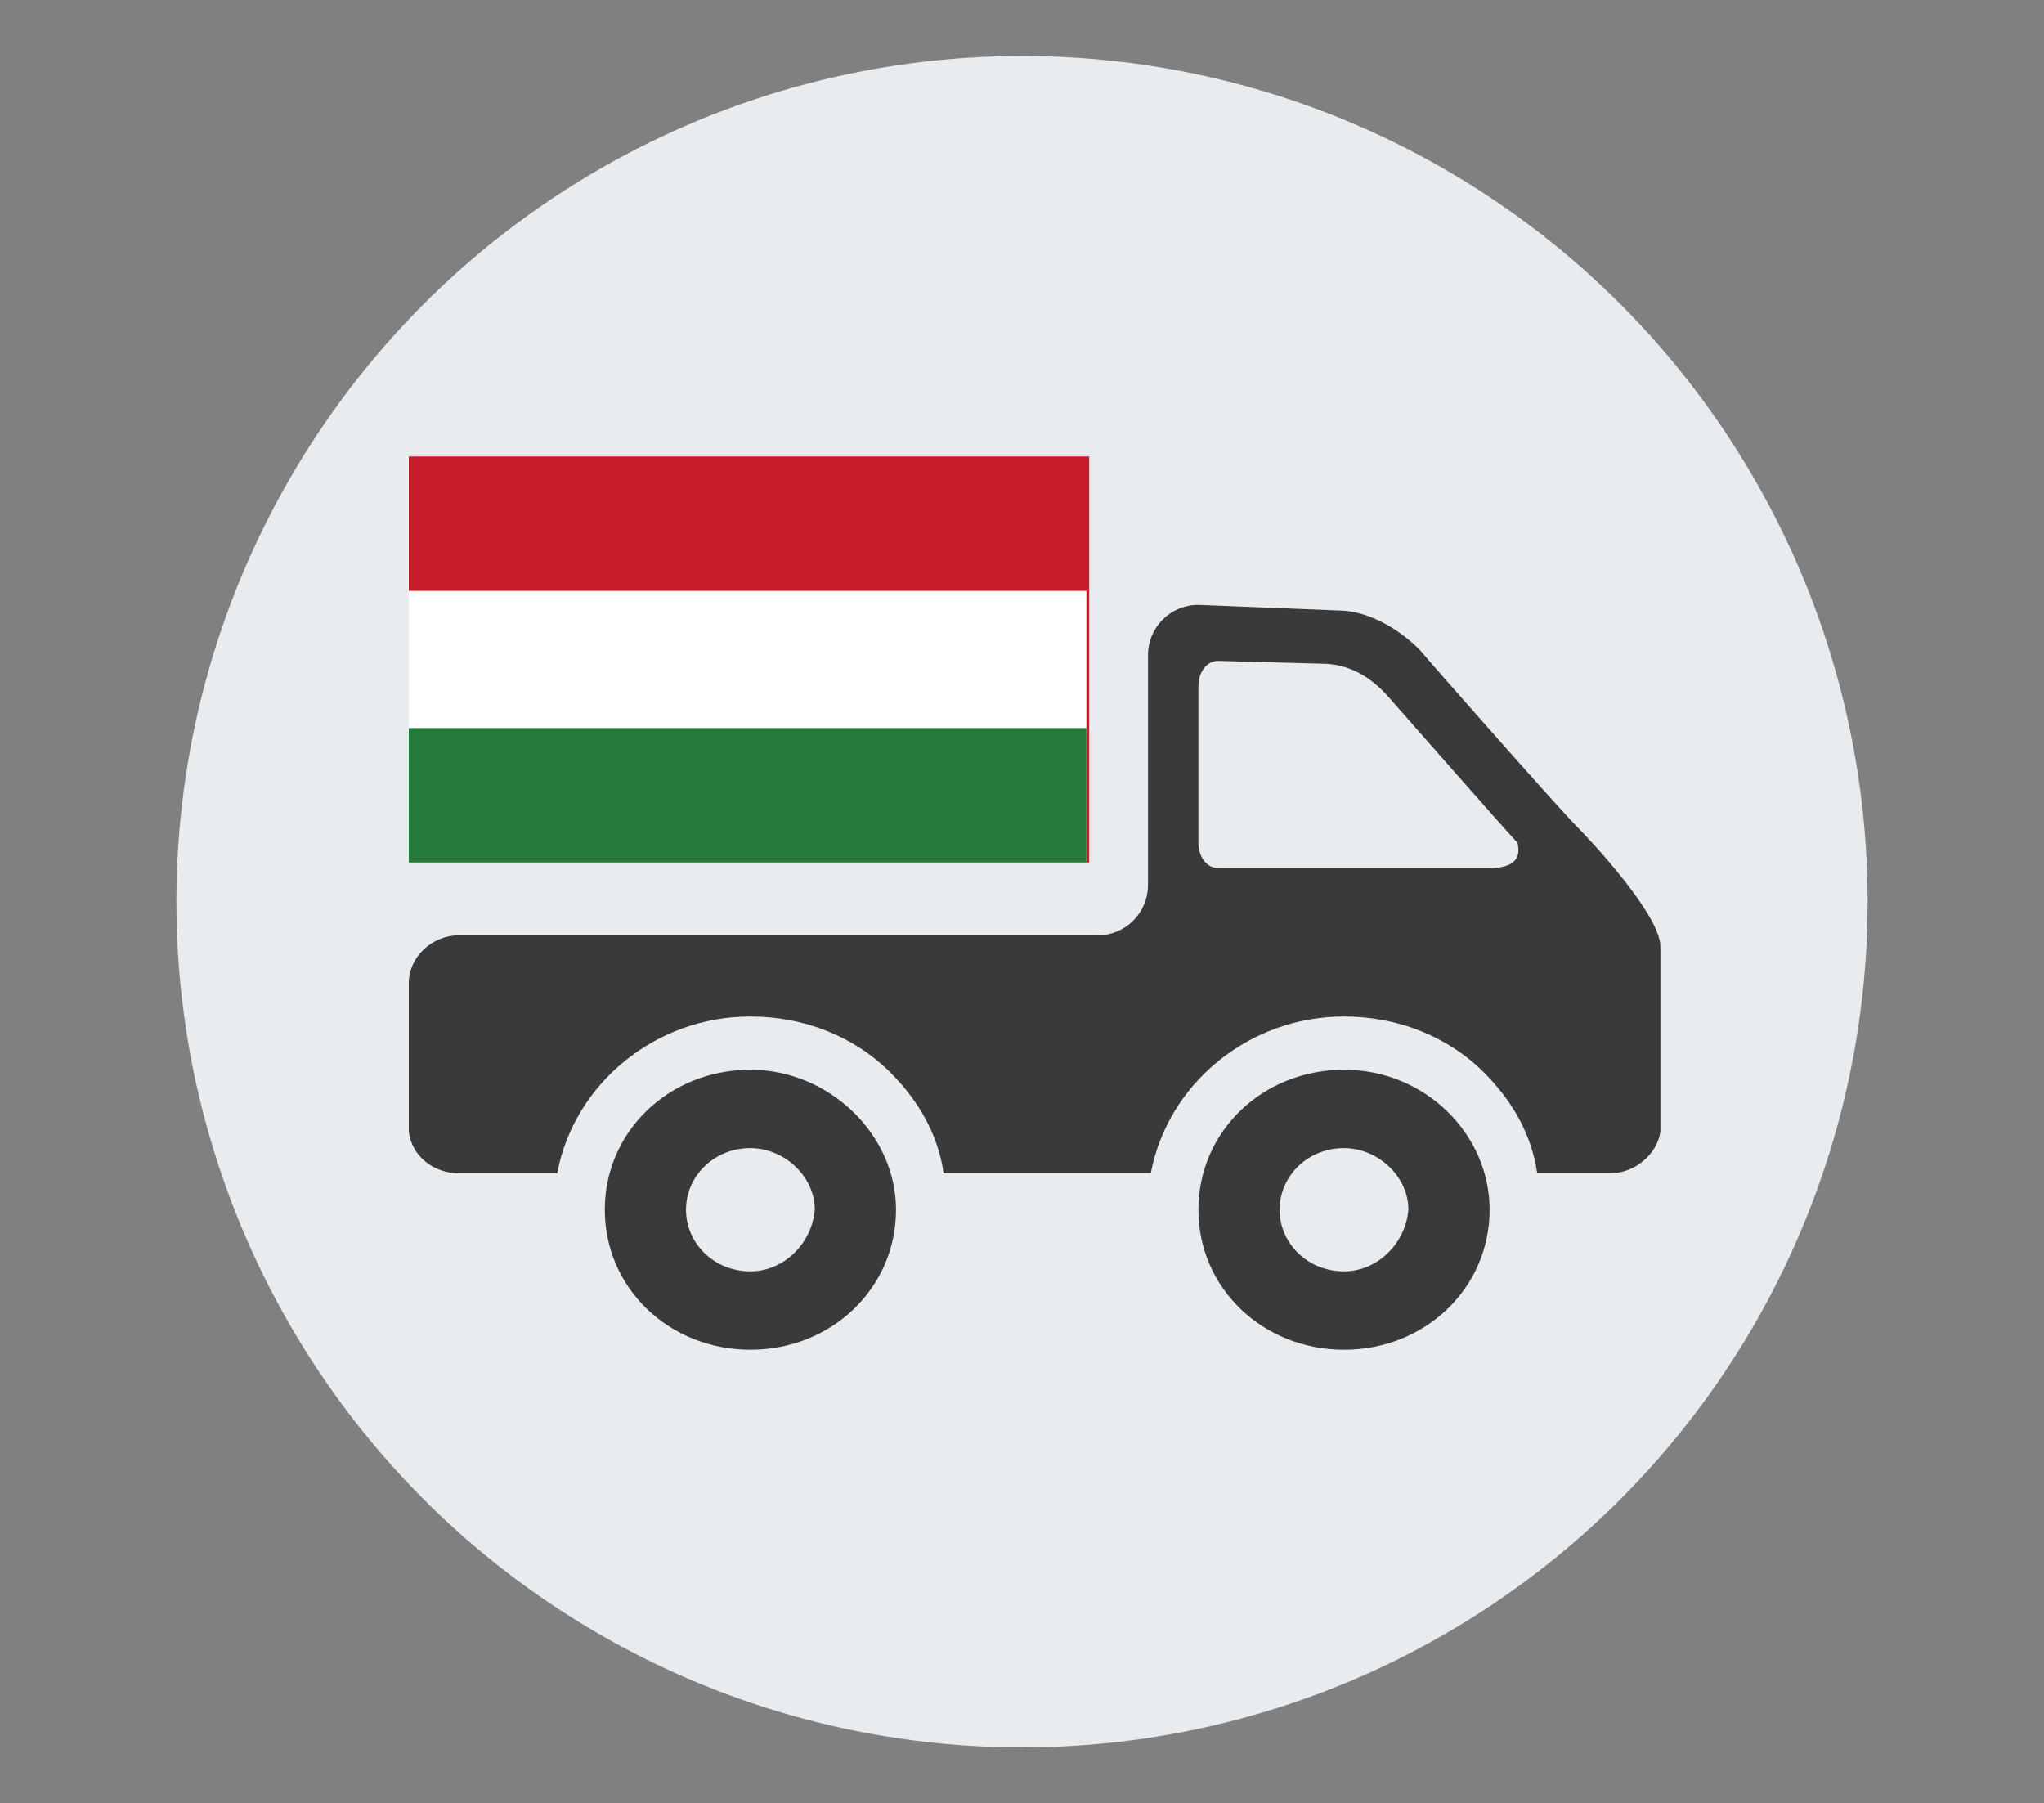
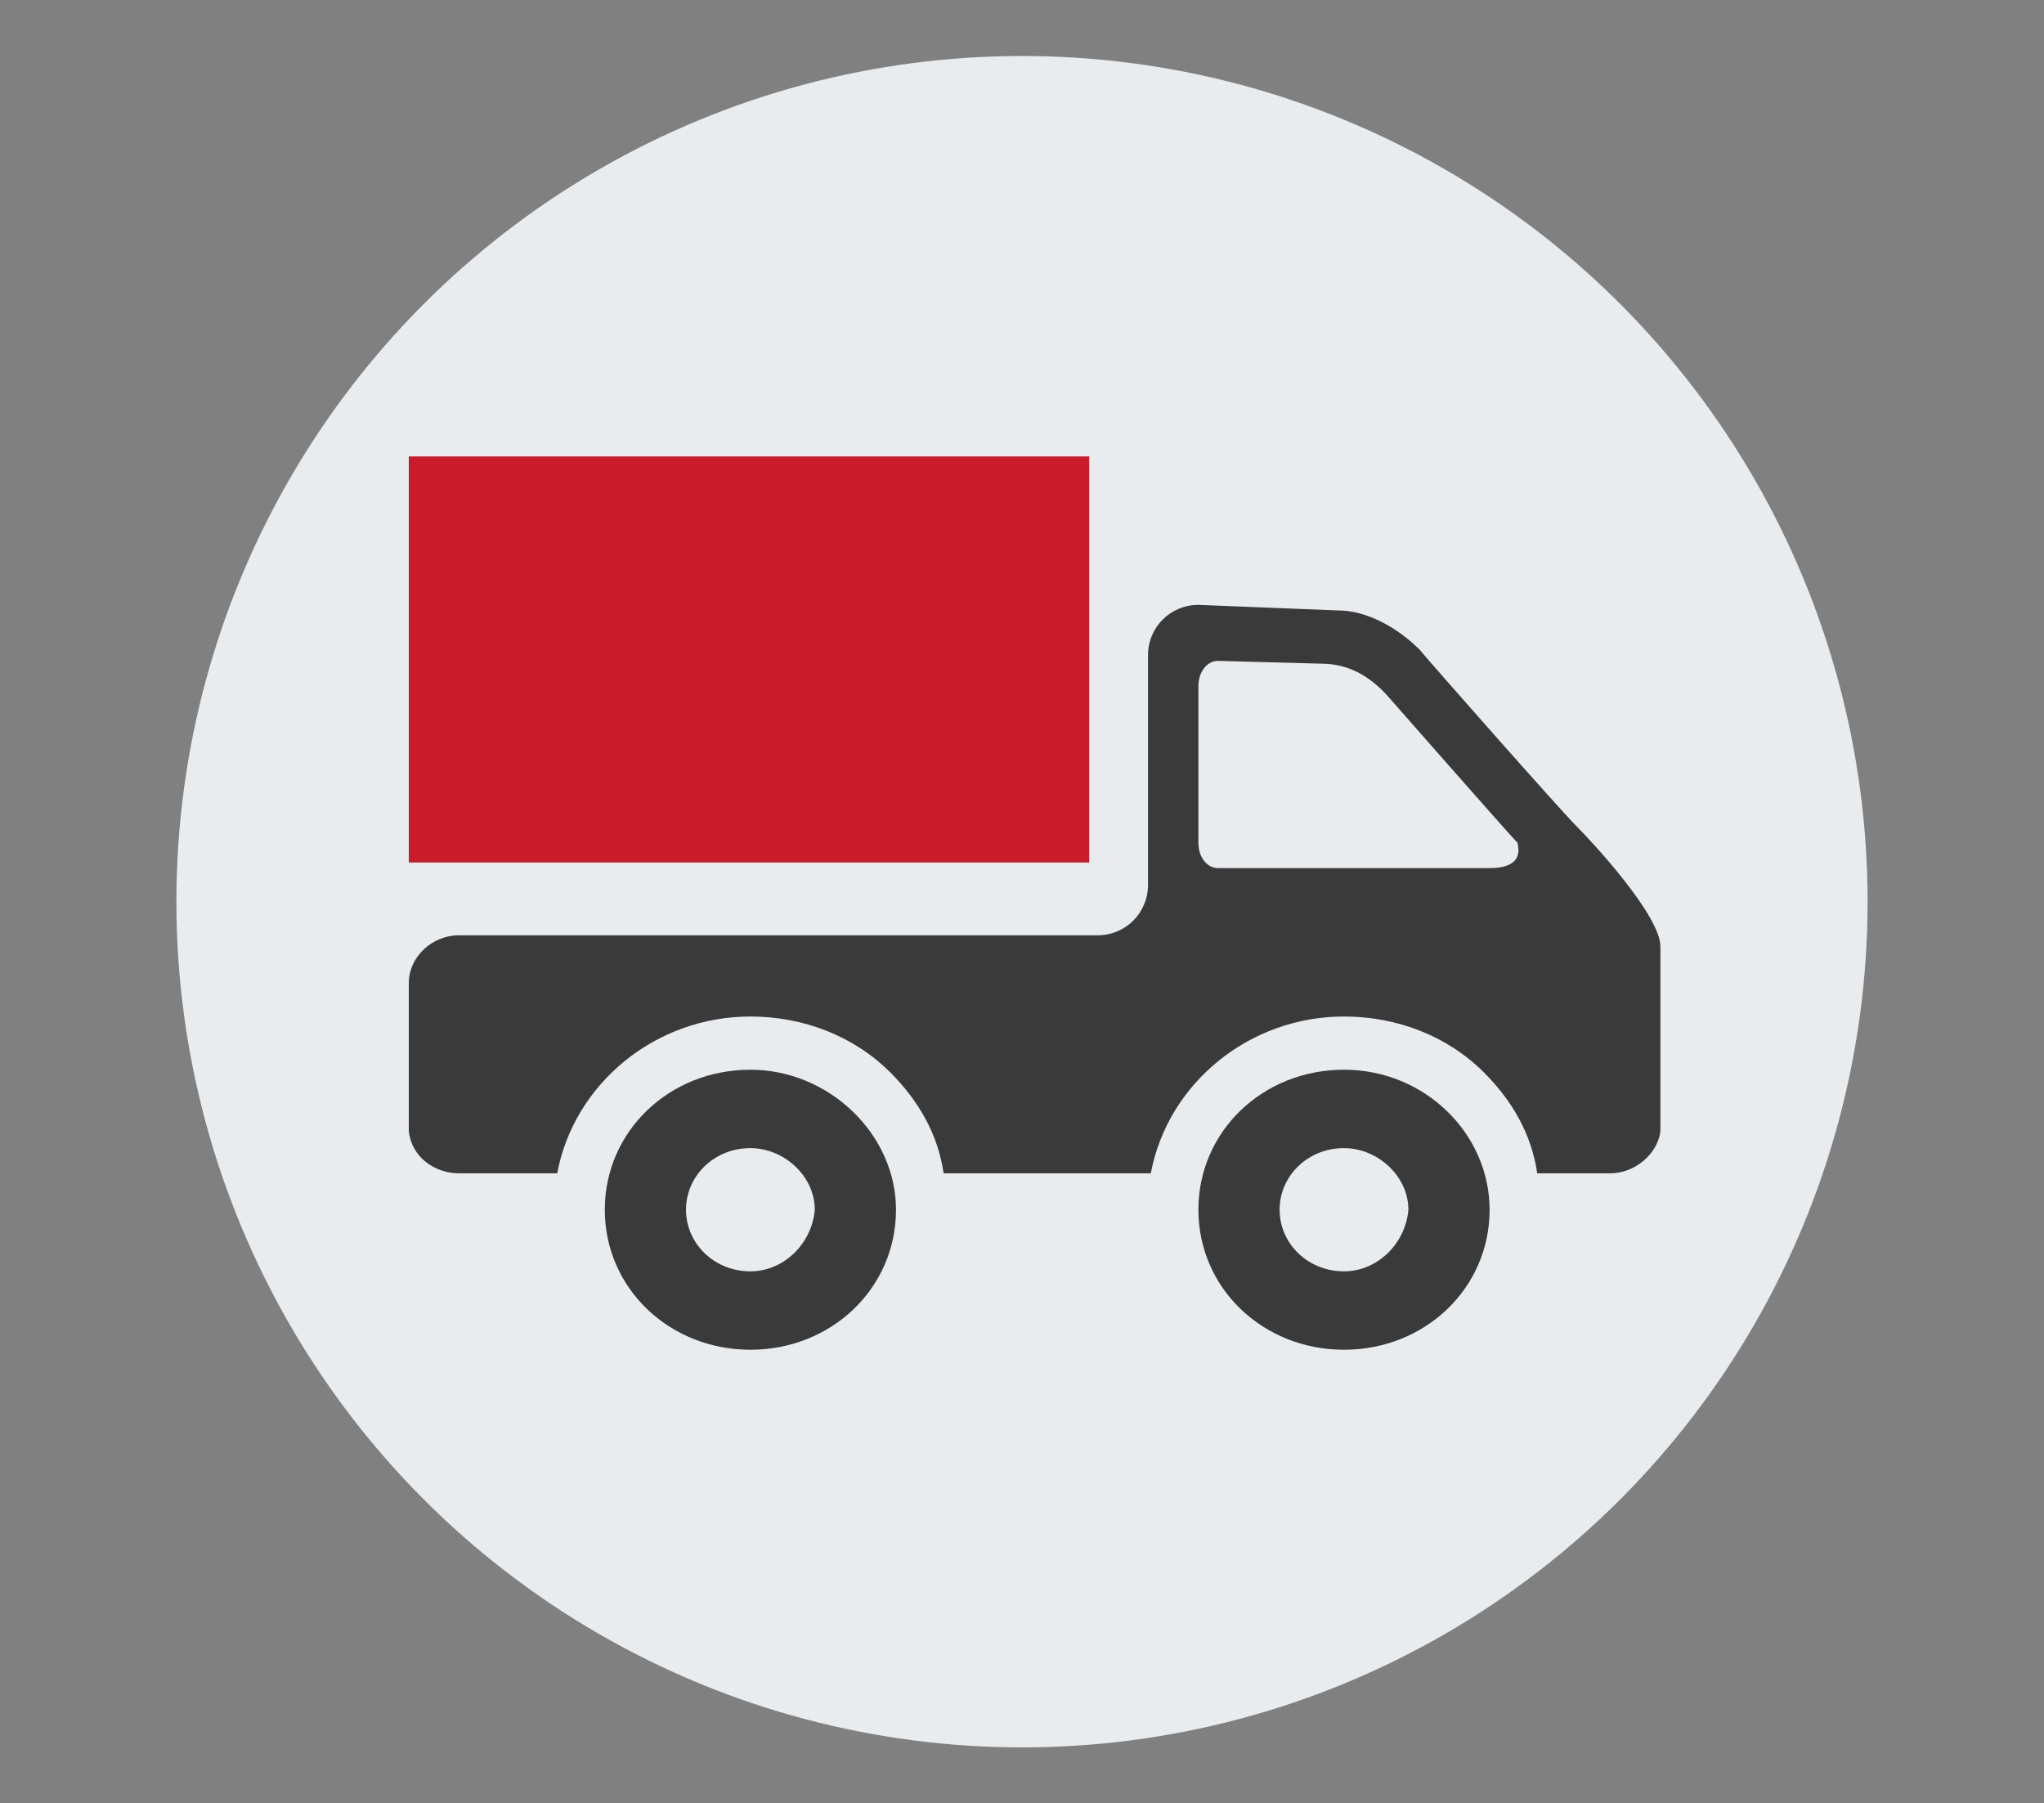
<svg xmlns="http://www.w3.org/2000/svg" xmlns:ns1="http://sodipodi.sourceforge.net/DTD/sodipodi-0.dtd" xmlns:ns2="http://www.inkscape.org/namespaces/inkscape" version="1.1" id="Layer_1" x="0px" y="0px" viewBox="0 0 73 64.4" style="enable-background:new 0 0 73 64.4;" xml:space="preserve" ns1:docname="ikona-dostava-madzarska-01.svg" ns2:version="0.92.3 (2405546, 2018-03-11)">
  <rect x="0" y="0" width="73" height="64.4" fill="#808080" stroke="none" />
  <defs id="defs2076" />
  <ns1:namedview pagecolor="#ffffff" bordercolor="#666666" borderopacity="1" objecttolerance="10" gridtolerance="10" guidetolerance="10" ns2:pageopacity="0" ns2:pageshadow="2" ns2:window-width="1600" ns2:window-height="837" id="namedview2074" showgrid="false" ns2:zoom="3.6645962" ns2:cx="-59.281358" ns2:cy="32.200001" ns2:window-x="-8" ns2:window-y="-8" ns2:window-maximized="1" ns2:current-layer="Layer_1" />
  <style type="text/css" id="style2055">
	.st0{fill:#E8ECEF;}
	.st1{fill:#2B5999;}
	.st2{fill:#FFFFFF;}
	.st3{fill:#C81525;}
	.st4{fill:#F2B913;}
	.st5{fill:#24813C;}
	.st6{fill:#CA1E2E;}
	.st7{fill:#C81626;}
	.st8{fill:#203262;}
	.st9{fill:#C91A24;}
	.st10{fill:#241843;}
	.st11{fill:#FFFFFF;stroke:#C91728;stroke-width:0.1;stroke-linecap:round;}
	.st12{fill:#3195AC;stroke:#42609D;stroke-width:0.1;}
	.st13{fill:none;}
	.st14{fill:#3195AC;}
	.st15{fill:none;stroke:#42609D;stroke-width:0.1;}
	.st16{fill:#FFFFFF;stroke:#FFFFFF;stroke-width:0.1;}
	.st17{fill:#E4DE19;}
	.st18{fill:none;stroke:#393019;stroke-width:0.1;}
	.st19{fill:#393019;}
	.st20{fill:#393019;stroke:#393019;stroke-width:0.1;}
	.st21{fill:#5C4C2A;}
	.st22{fill:#5C4D2A;}
	.st23{fill:#231741;}
	.st24{fill:none;stroke:#231842;stroke-width:0.1;}
	.st25{fill:#910F1F;}
	.st26{fill:none;stroke:#910F1F;stroke-width:0.1;}
	.st27{fill:#910F1F;stroke:#000000;stroke-width:0.1;}
	.st28{stroke:#000000;stroke-width:0.1;}
	.st29{fill:#E1DD19;stroke:#393019;stroke-width:0.1;}
	.st30{fill:#FCFAFA;stroke:#FCFAFA;stroke-width:0.1;}
	.st31{fill:#C91728;stroke:#C91728;stroke-width:0.1;}
	.st32{fill:none;stroke:#000000;stroke-width:0.1;}
	.st33{fill:#FDFDFC;}
	.st34{fill:#231842;}
	.st35{fill:#DFDC0D;}
	.st36{fill:none;stroke:#EEAE15;stroke-width:0.1;}
	.st37{fill:#EEAC16;}
	.st38{fill:#EEAE15;}
	.st39{fill:#C91728;}
	.st40{fill:none;stroke:#C91728;stroke-width:0.1;}
	.st41{fill:#C81626;stroke:#C81626;stroke-width:0.1;}
	.st42{fill:#2B3272;}
	.st43{fill:#C80F27;}
	.st44{fill:#323878;}
	.st45{fill:#F3DC10;}
	.st46{fill:#C91B2A;}
	.st47{fill:#257A3B;}
</style>
  <circle class="st0" cx="36.5" cy="32.2" r="30.2" id="circle2057" />
  <path class="st1" d="M56.3,29.5c-0.6-0.6-5.1-5.7-5.6-6.3c-0.8-0.8-1.9-1.4-2.9-1.4l-5-0.2c-1,0-1.8,0.8-1.8,1.8v8.2  c0,1-0.8,1.8-1.8,1.8H16.4c-1,0-1.8,0.8-1.8,1.7v5.3c0.1,0.9,0.9,1.5,1.8,1.5h3.5c0.6-3.2,3.5-5.6,6.9-5.6c1.9,0,3.7,0.7,5,2  c1,1,1.7,2.2,1.9,3.6h7.4c0.6-3.2,3.5-5.6,6.9-5.6c1.9,0,3.7,0.7,5,2c1,1,1.7,2.2,1.9,3.6h2.6c0.9,0,1.7-0.7,1.8-1.5l0-6.6  C59.3,32.7,56.9,30.1,56.3,29.5L56.3,29.5z M53.2,31h-9.7c-0.4,0-0.7-0.4-0.7-0.9l0-5.6c0-0.5,0.3-0.9,0.7-0.9l3.7,0.1  c0.9,0,1.7,0.4,2.4,1.2c0,0,4.3,4.9,4.6,5.2C54.2,30.2,54.5,31,53.2,31L53.2,31z M26.8,38.2c-2.9,0-5.2,2.2-5.2,5c0,2.8,2.3,5,5.2,5  c2.9,0,5.2-2.2,5.2-5C32,40.5,29.6,38.2,26.8,38.2L26.8,38.2z M26.8,45.4c-1.3,0-2.3-1-2.3-2.2c0-1.2,1-2.2,2.3-2.2  c1.2,0,2.3,1,2.3,2.2C29,44.4,28,45.4,26.8,45.4L26.8,45.4z M48,38.2c-2.9,0-5.2,2.2-5.2,5c0,2.8,2.3,5,5.2,5c2.9,0,5.2-2.2,5.2-5  C53.2,40.5,50.9,38.2,48,38.2L48,38.2z M48,45.4c-1.3,0-2.3-1-2.3-2.2c0-1.2,1-2.2,2.3-2.2c1.2,0,2.3,1,2.3,2.2  C50.2,44.4,49.2,45.4,48,45.4" id="path2059" style="fill:#3a3a3a;fill-opacity:1" />
  <g id="g2071">
    <g id="g2065">
      <polygon class="st46" points="38.9,30.8 38.9,30.8 14.6,30.8 14.6,16.3 38.9,16.3 38.9,30.8 38.9,30.8   " id="polygon2061" />
-       <path class="st13" d="M38.9,16.3v14.5H14.6V16.3H38.9 M38.9,16.3L38.9,16.3H14.6h0v0.1v14.5v0.1h0h24.2h0v-0.1V16.3L38.9,16.3    L38.9,16.3z" id="path2063" />
    </g>
-     <rect x="14.6" y="21.1" class="st2" width="24.2" height="9.7" id="rect2067" />
-     <rect x="14.6" y="26" class="st47" width="24.2" height="4.8" id="rect2069" />
  </g>
</svg>